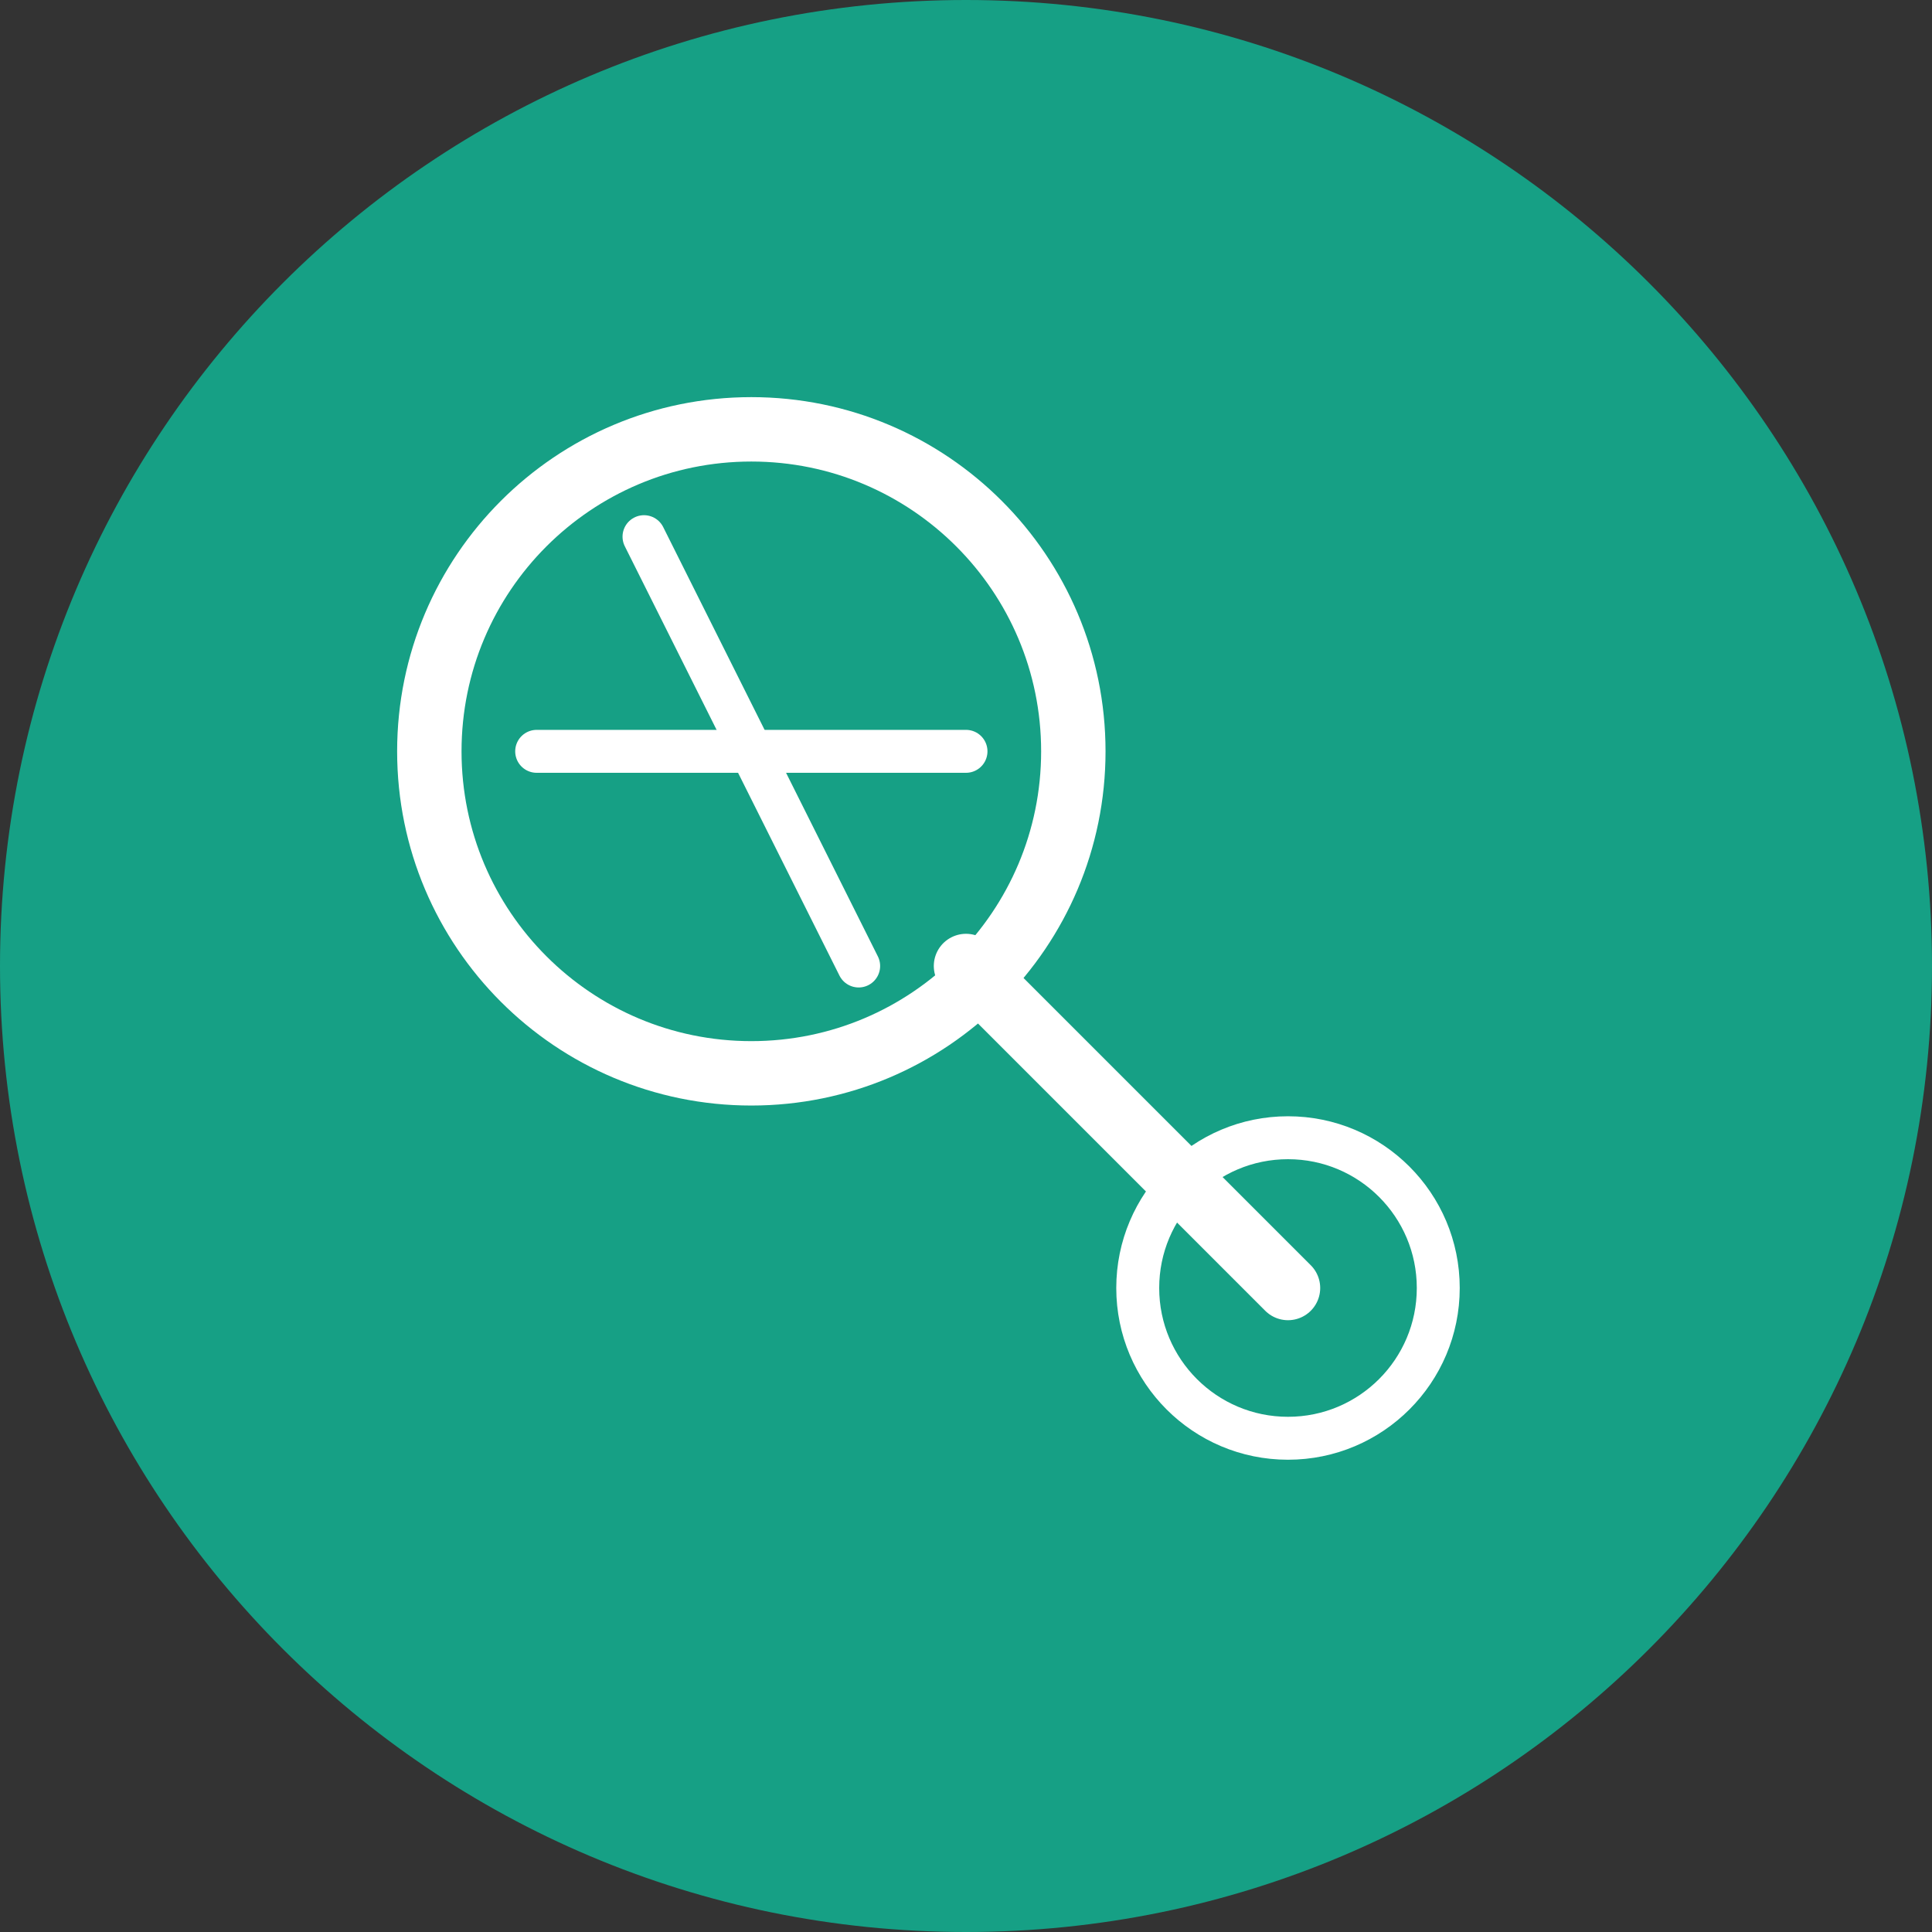
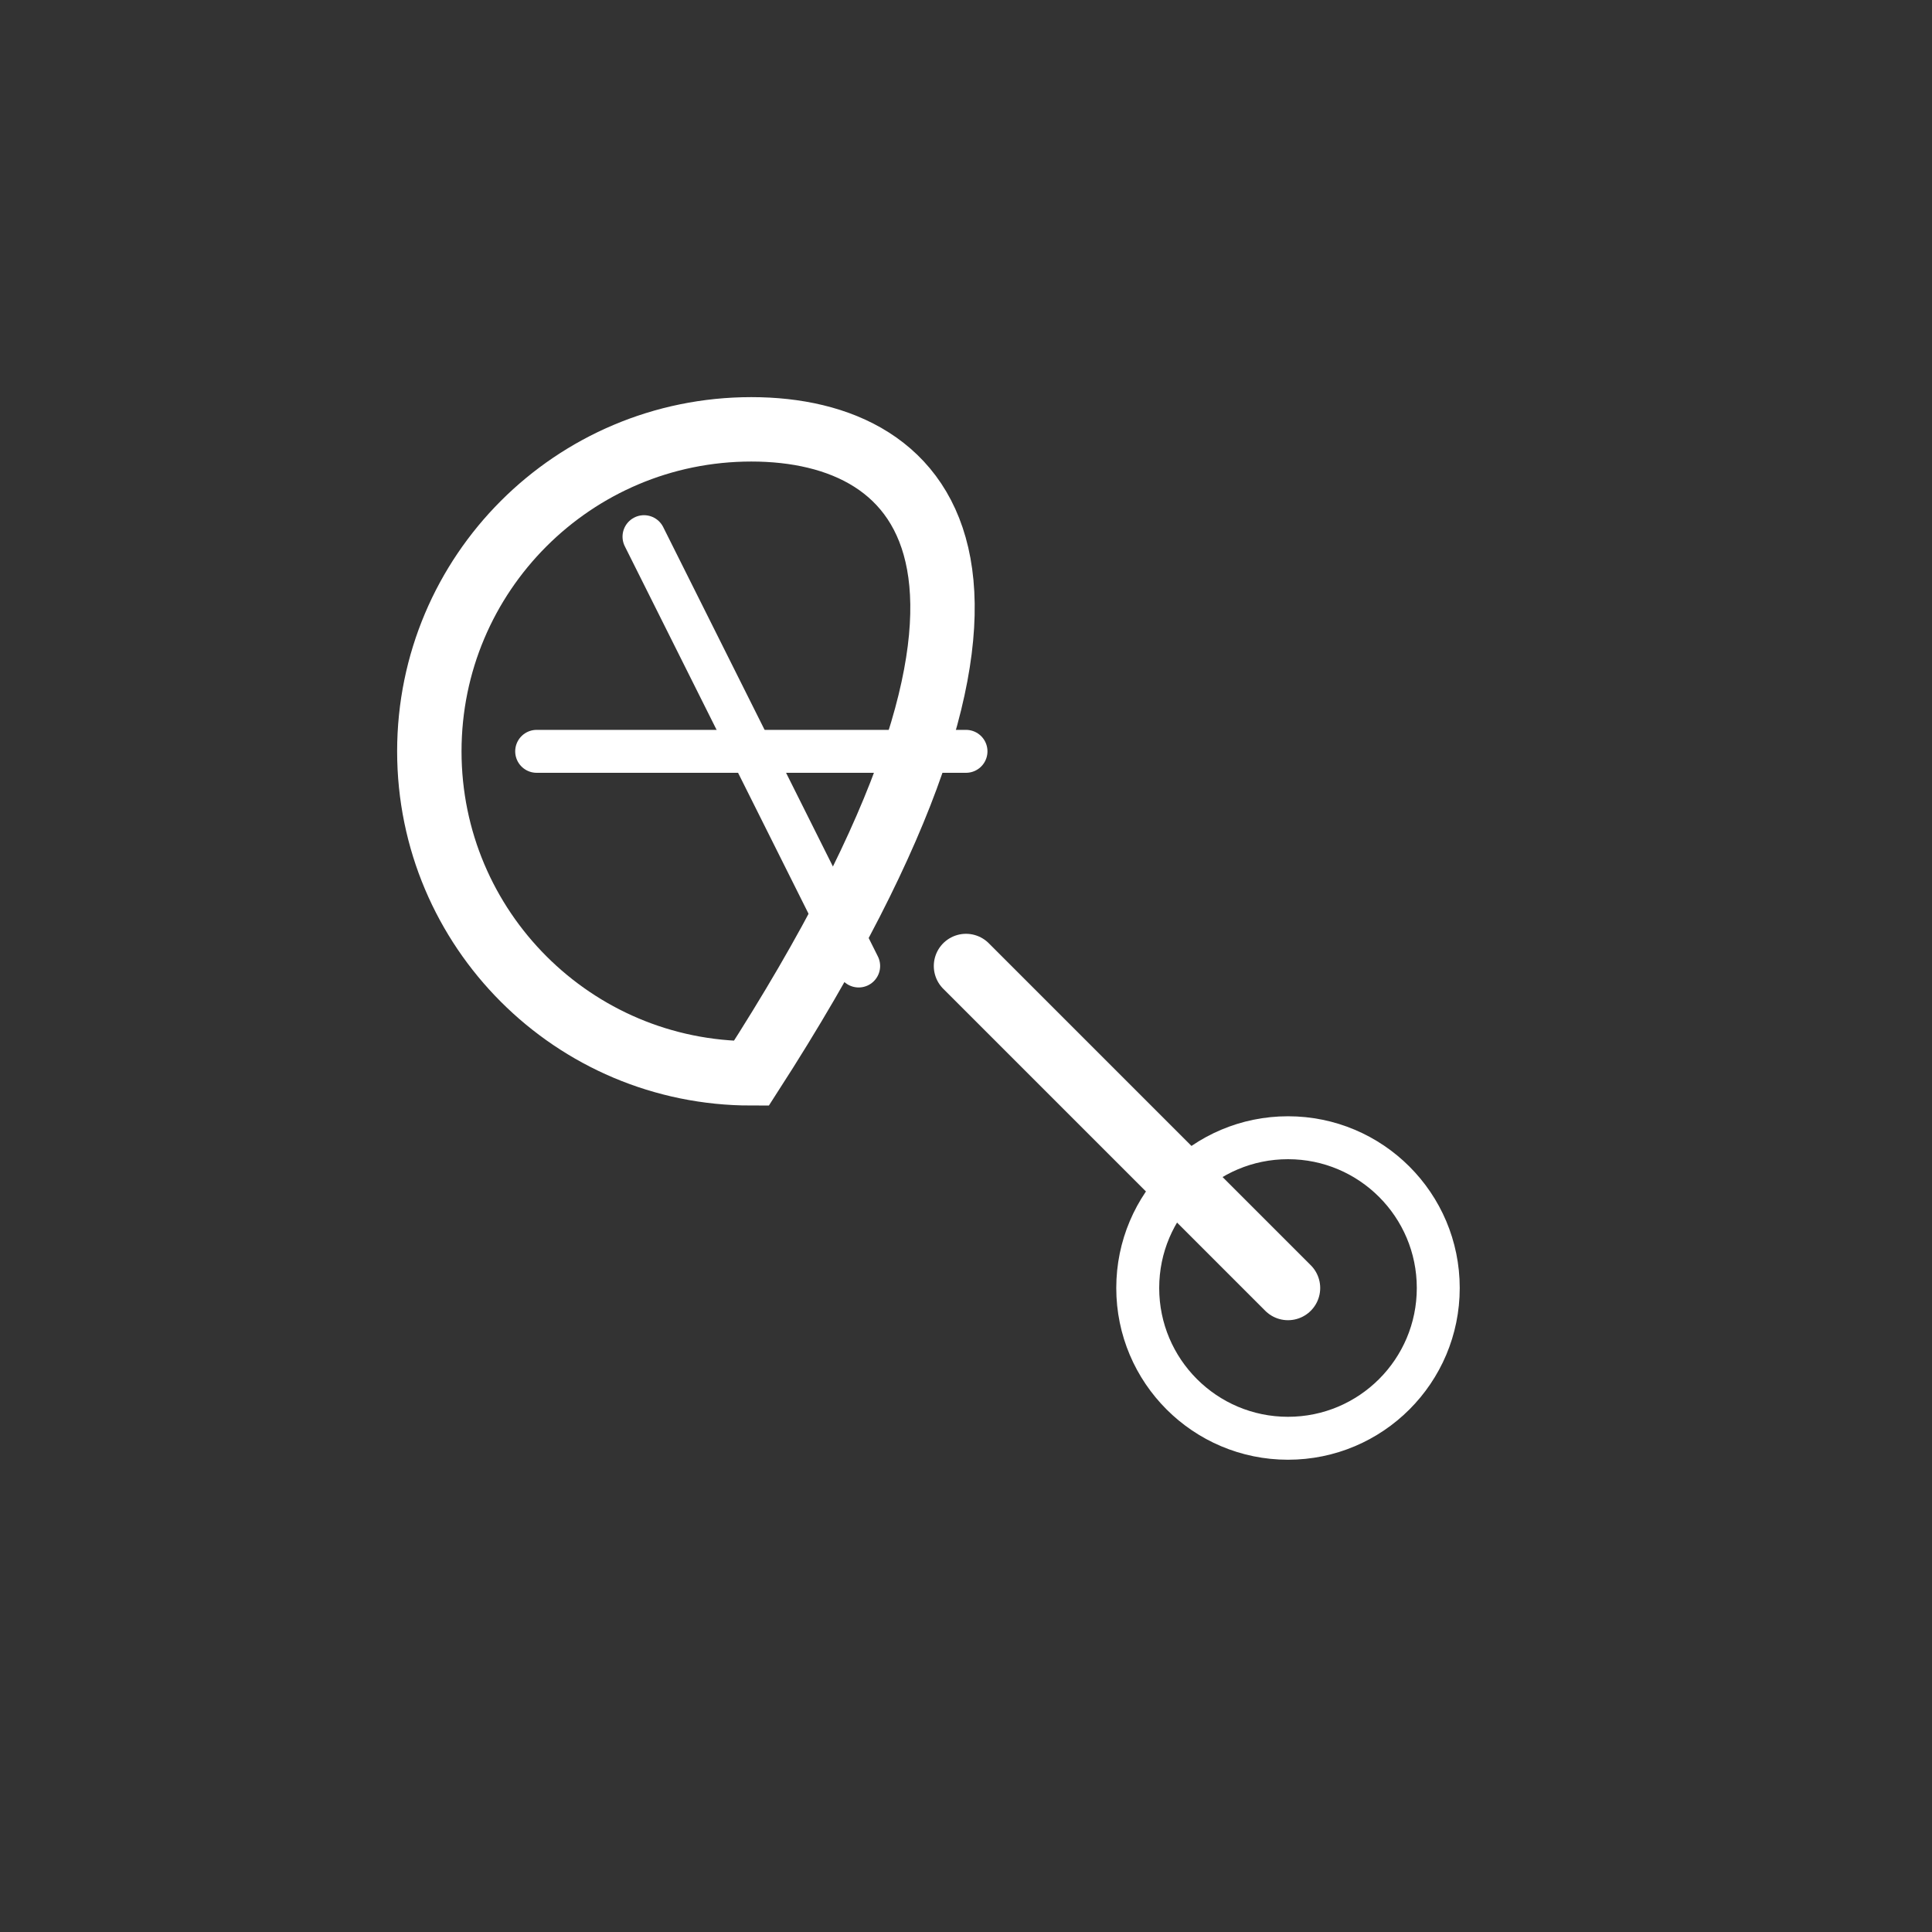
<svg xmlns="http://www.w3.org/2000/svg" width="90" height="90" viewBox="0 0 90 90" fill="none">
  <rect x="0" y="0" width="90" height="90" fill="#333333" stroke="none" />
-   <path d="M45 90C69.853 90 90 69.853 90 45C90 20.147 69.853 0 45 0C20.147 0 0 20.147 0 45C0 69.853 20.147 90 45 90Z" fill="#16A085" />
-   <path d="M35 50C43.284 50 50 43.284 50 35C50 26.716 43.284 20 35 20C26.716 20 20 26.716 20 35C20 43.284 26.716 50 35 50Z" stroke="white" stroke-width="3" />
+   <path d="M35 50C50 26.716 43.284 20 35 20C26.716 20 20 26.716 20 35C20 43.284 26.716 50 35 50Z" stroke="white" stroke-width="3" />
  <path d="M45 45L60 60" stroke="white" stroke-width="3" stroke-linecap="round" />
  <path d="M30 25L40 45" stroke="white" stroke-width="2" stroke-linecap="round" />
  <path d="M60 67C63.866 67 67 63.866 67 60C67 56.134 63.866 53 60 53C56.134 53 53 56.134 53 60C53 63.866 56.134 67 60 67Z" stroke="white" stroke-width="2" />
  <path d="M25 35H45" stroke="white" stroke-width="2" stroke-linecap="round" />
</svg>